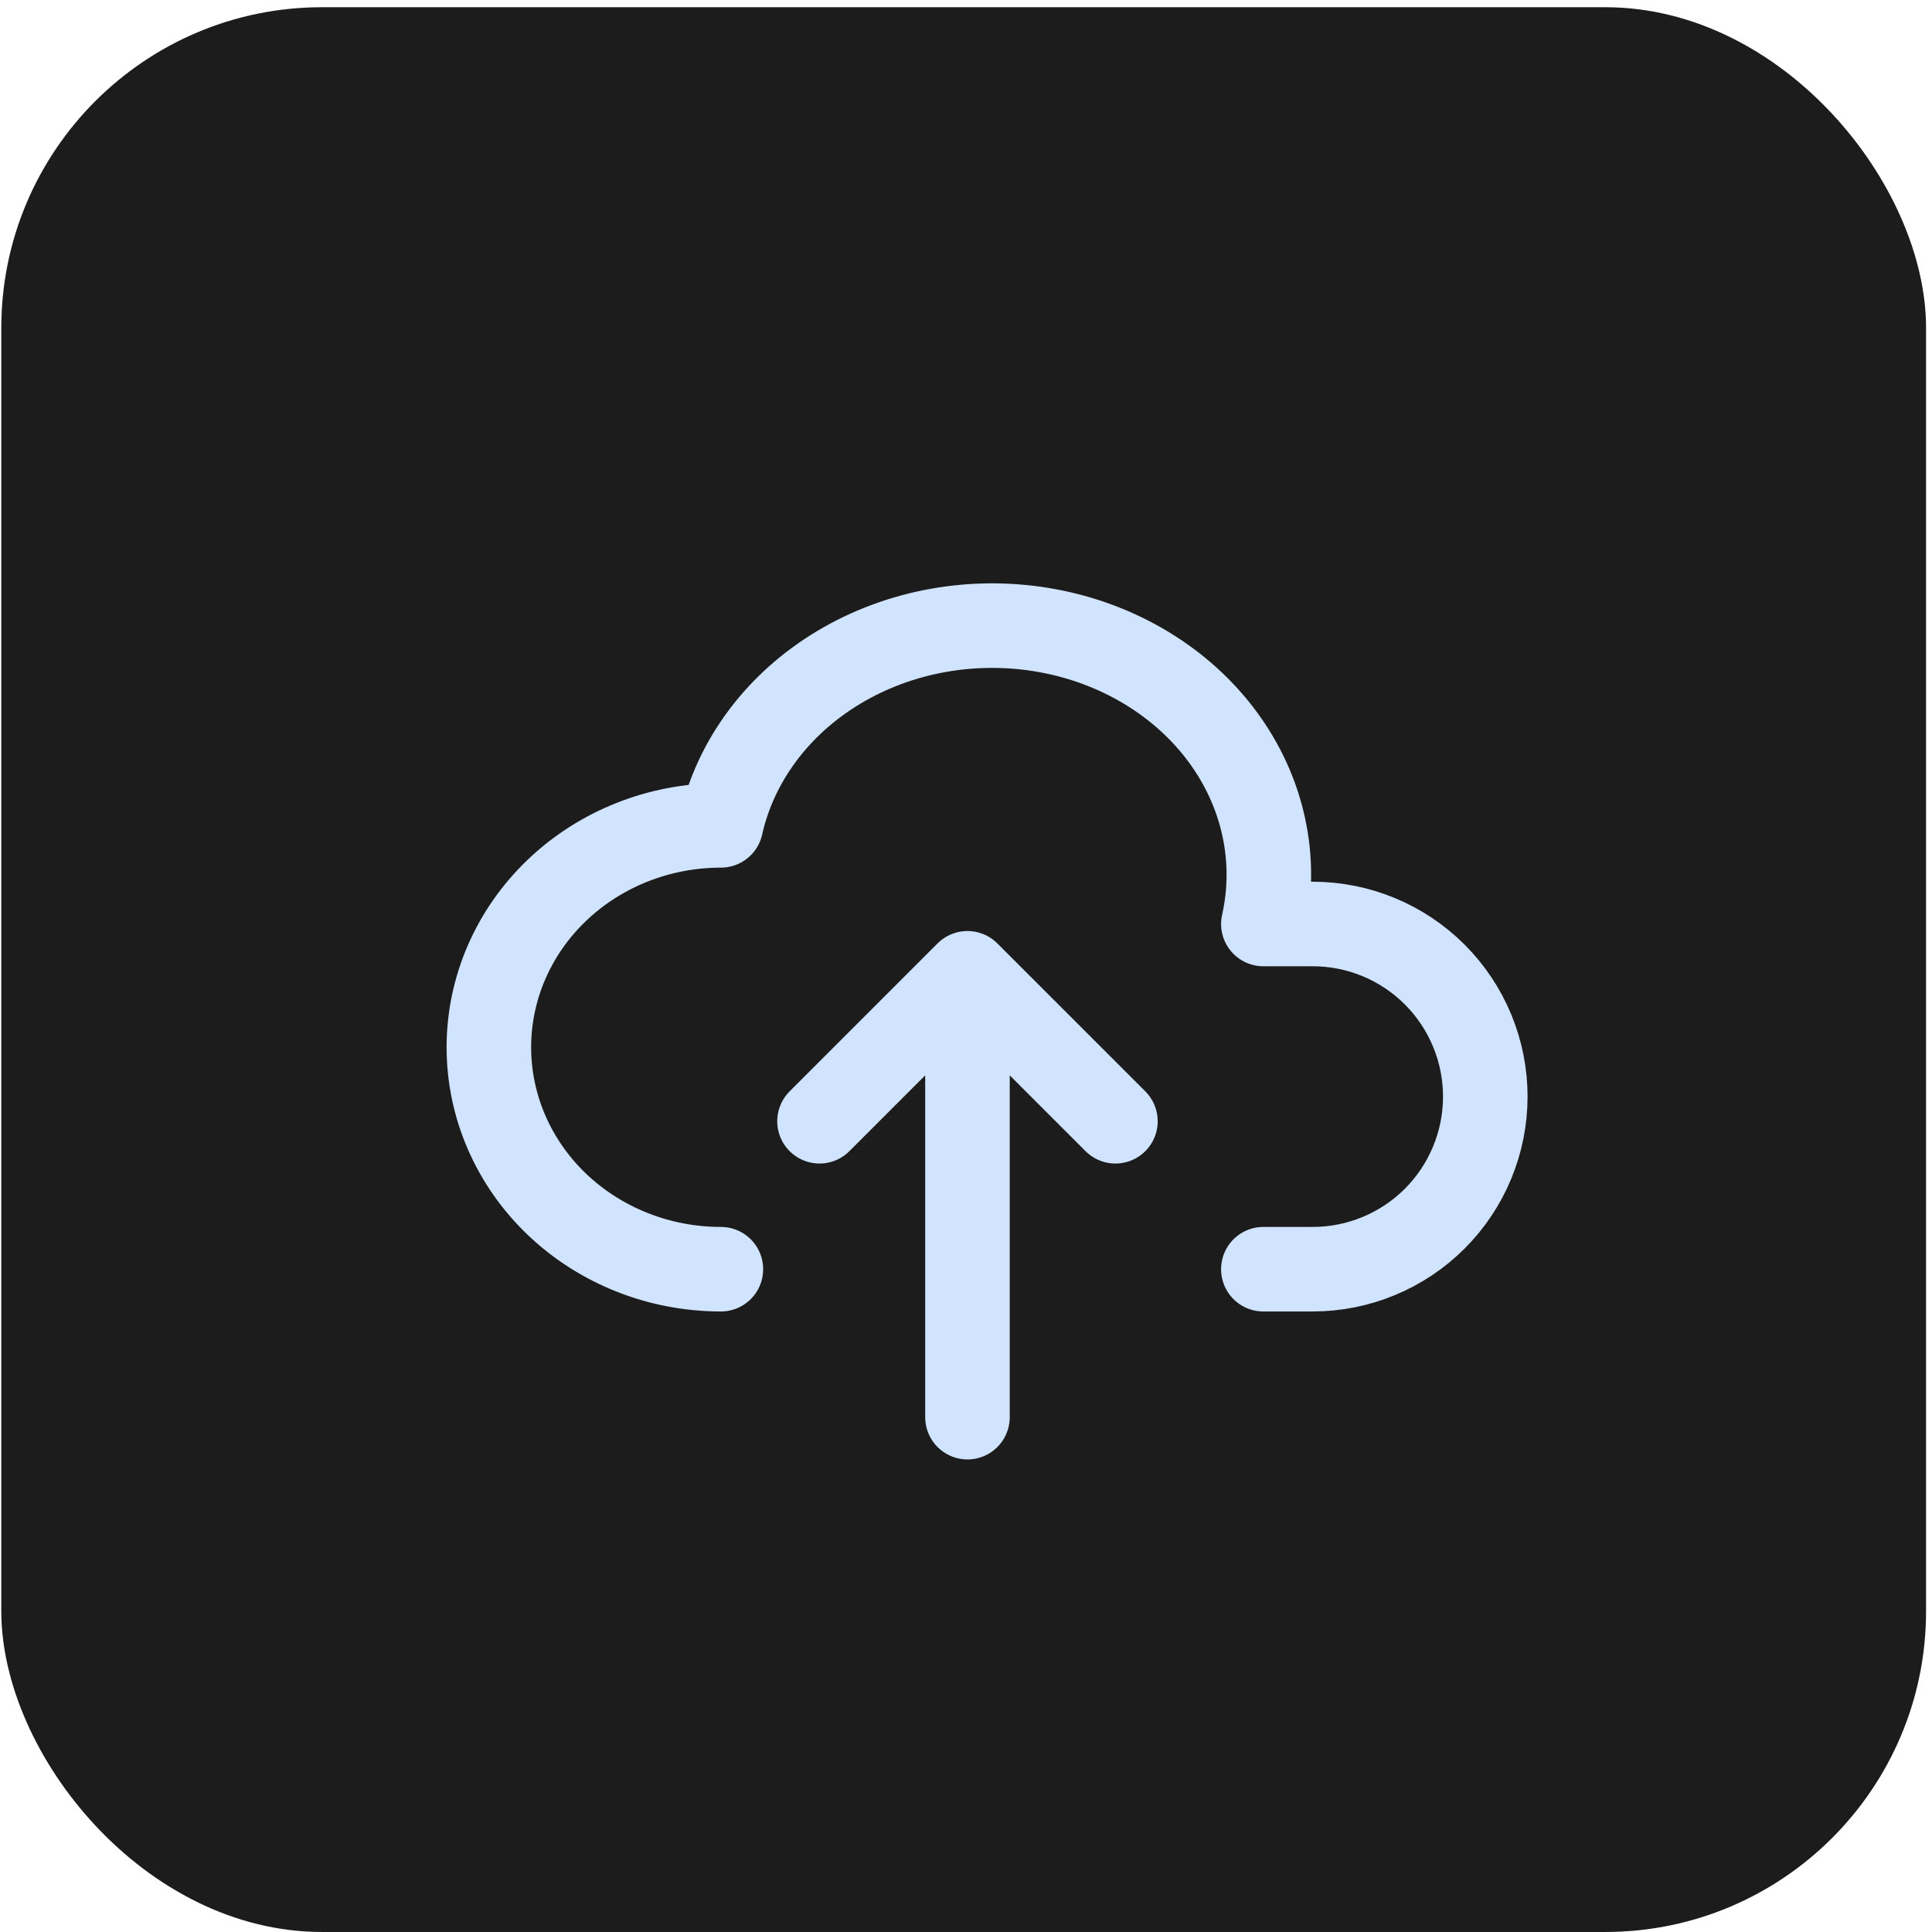
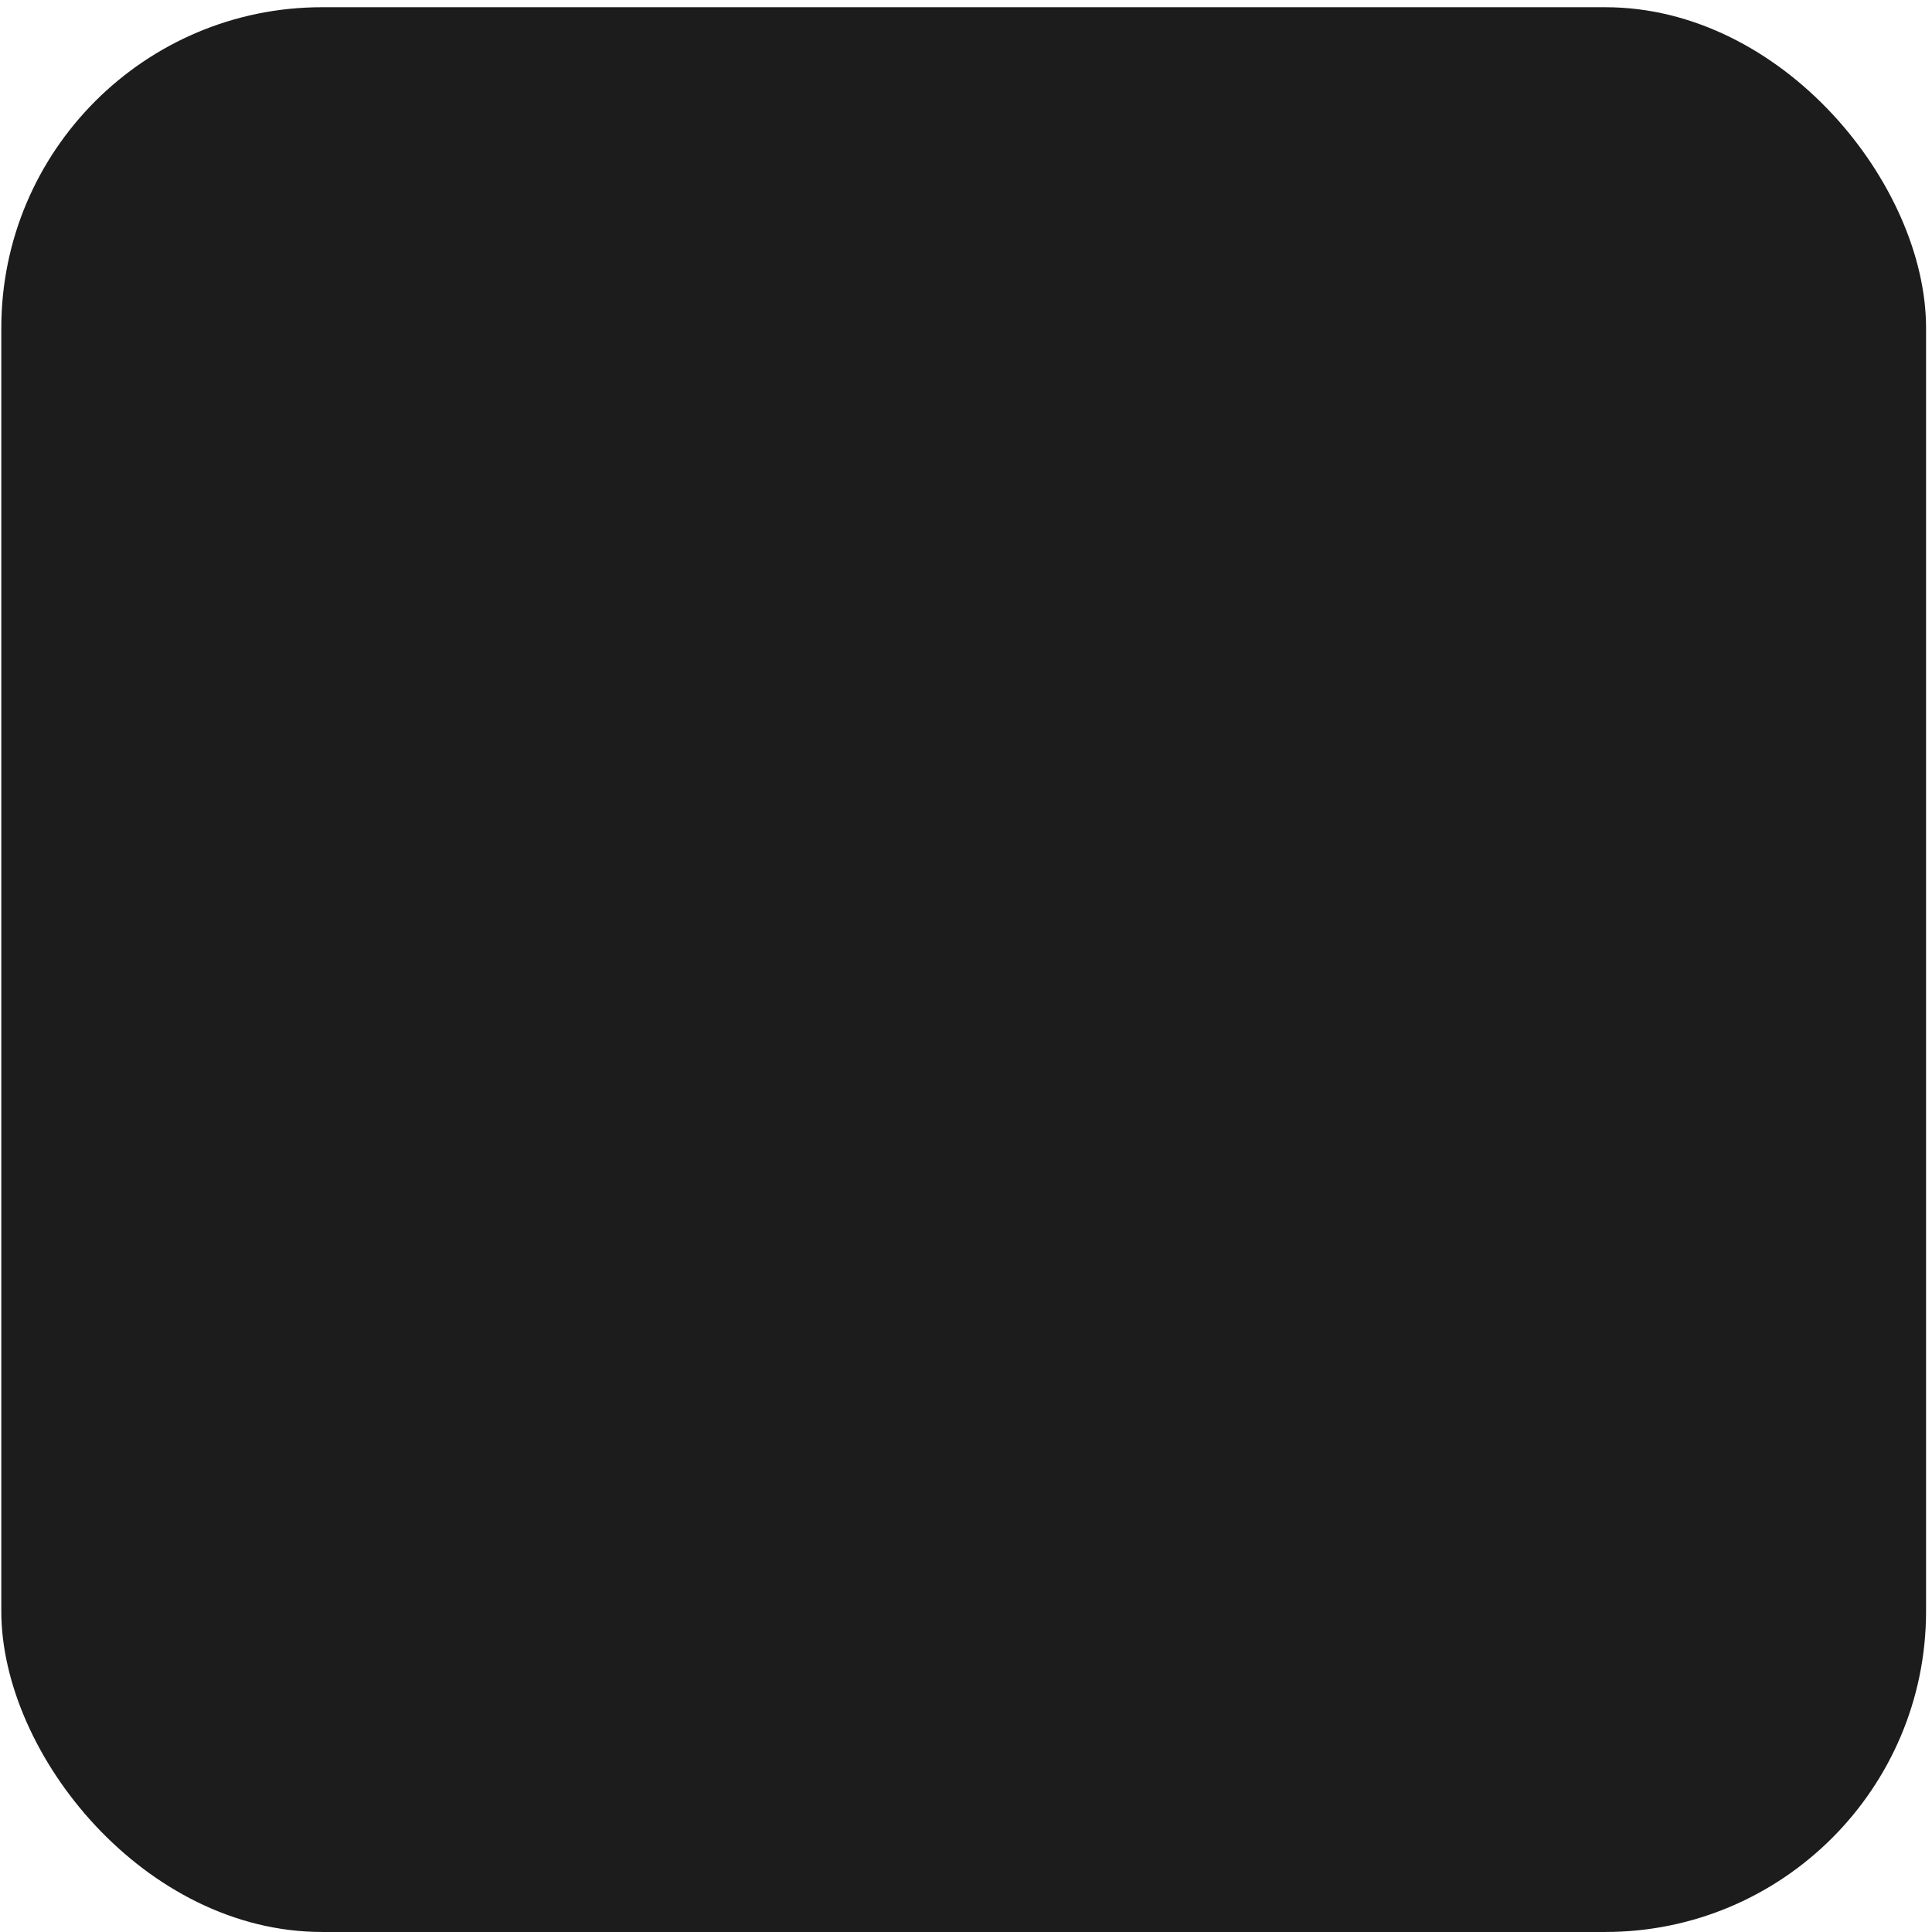
<svg xmlns="http://www.w3.org/2000/svg" width="162" height="162" viewBox="0 0 162 162" fill="none">
  <rect x="0.109" y="0.605" width="161.393" height="161.393" rx="26.899" fill="#1C1C1C" />
-   <path d="M60.447 106.424C55.287 106.424 50.339 104.463 46.69 100.974C43.042 97.484 40.992 92.751 40.992 87.815C40.992 82.88 43.042 78.147 46.69 74.657C50.339 71.167 55.287 69.207 60.447 69.207C61.665 63.778 65.23 59.007 70.357 55.944C72.896 54.427 75.742 53.375 78.732 52.848C81.722 52.321 84.799 52.33 87.785 52.873C90.772 53.416 93.611 54.483 96.139 56.013C98.668 57.544 100.836 59.507 102.522 61.792C104.207 64.077 105.376 66.638 105.961 69.329C106.547 72.02 106.538 74.789 105.934 77.477H110.07C113.908 77.477 117.59 79.002 120.304 81.716C123.018 84.431 124.543 88.112 124.543 91.951C124.543 95.789 123.018 99.471 120.304 102.185C117.59 104.899 113.908 106.424 110.07 106.424H105.934M68.717 94.018L81.123 81.612M81.123 81.612L93.529 94.018M81.123 81.612V118.83" stroke="#D0E4FF" stroke-width="7.089" stroke-linecap="round" stroke-linejoin="round" />
</svg>